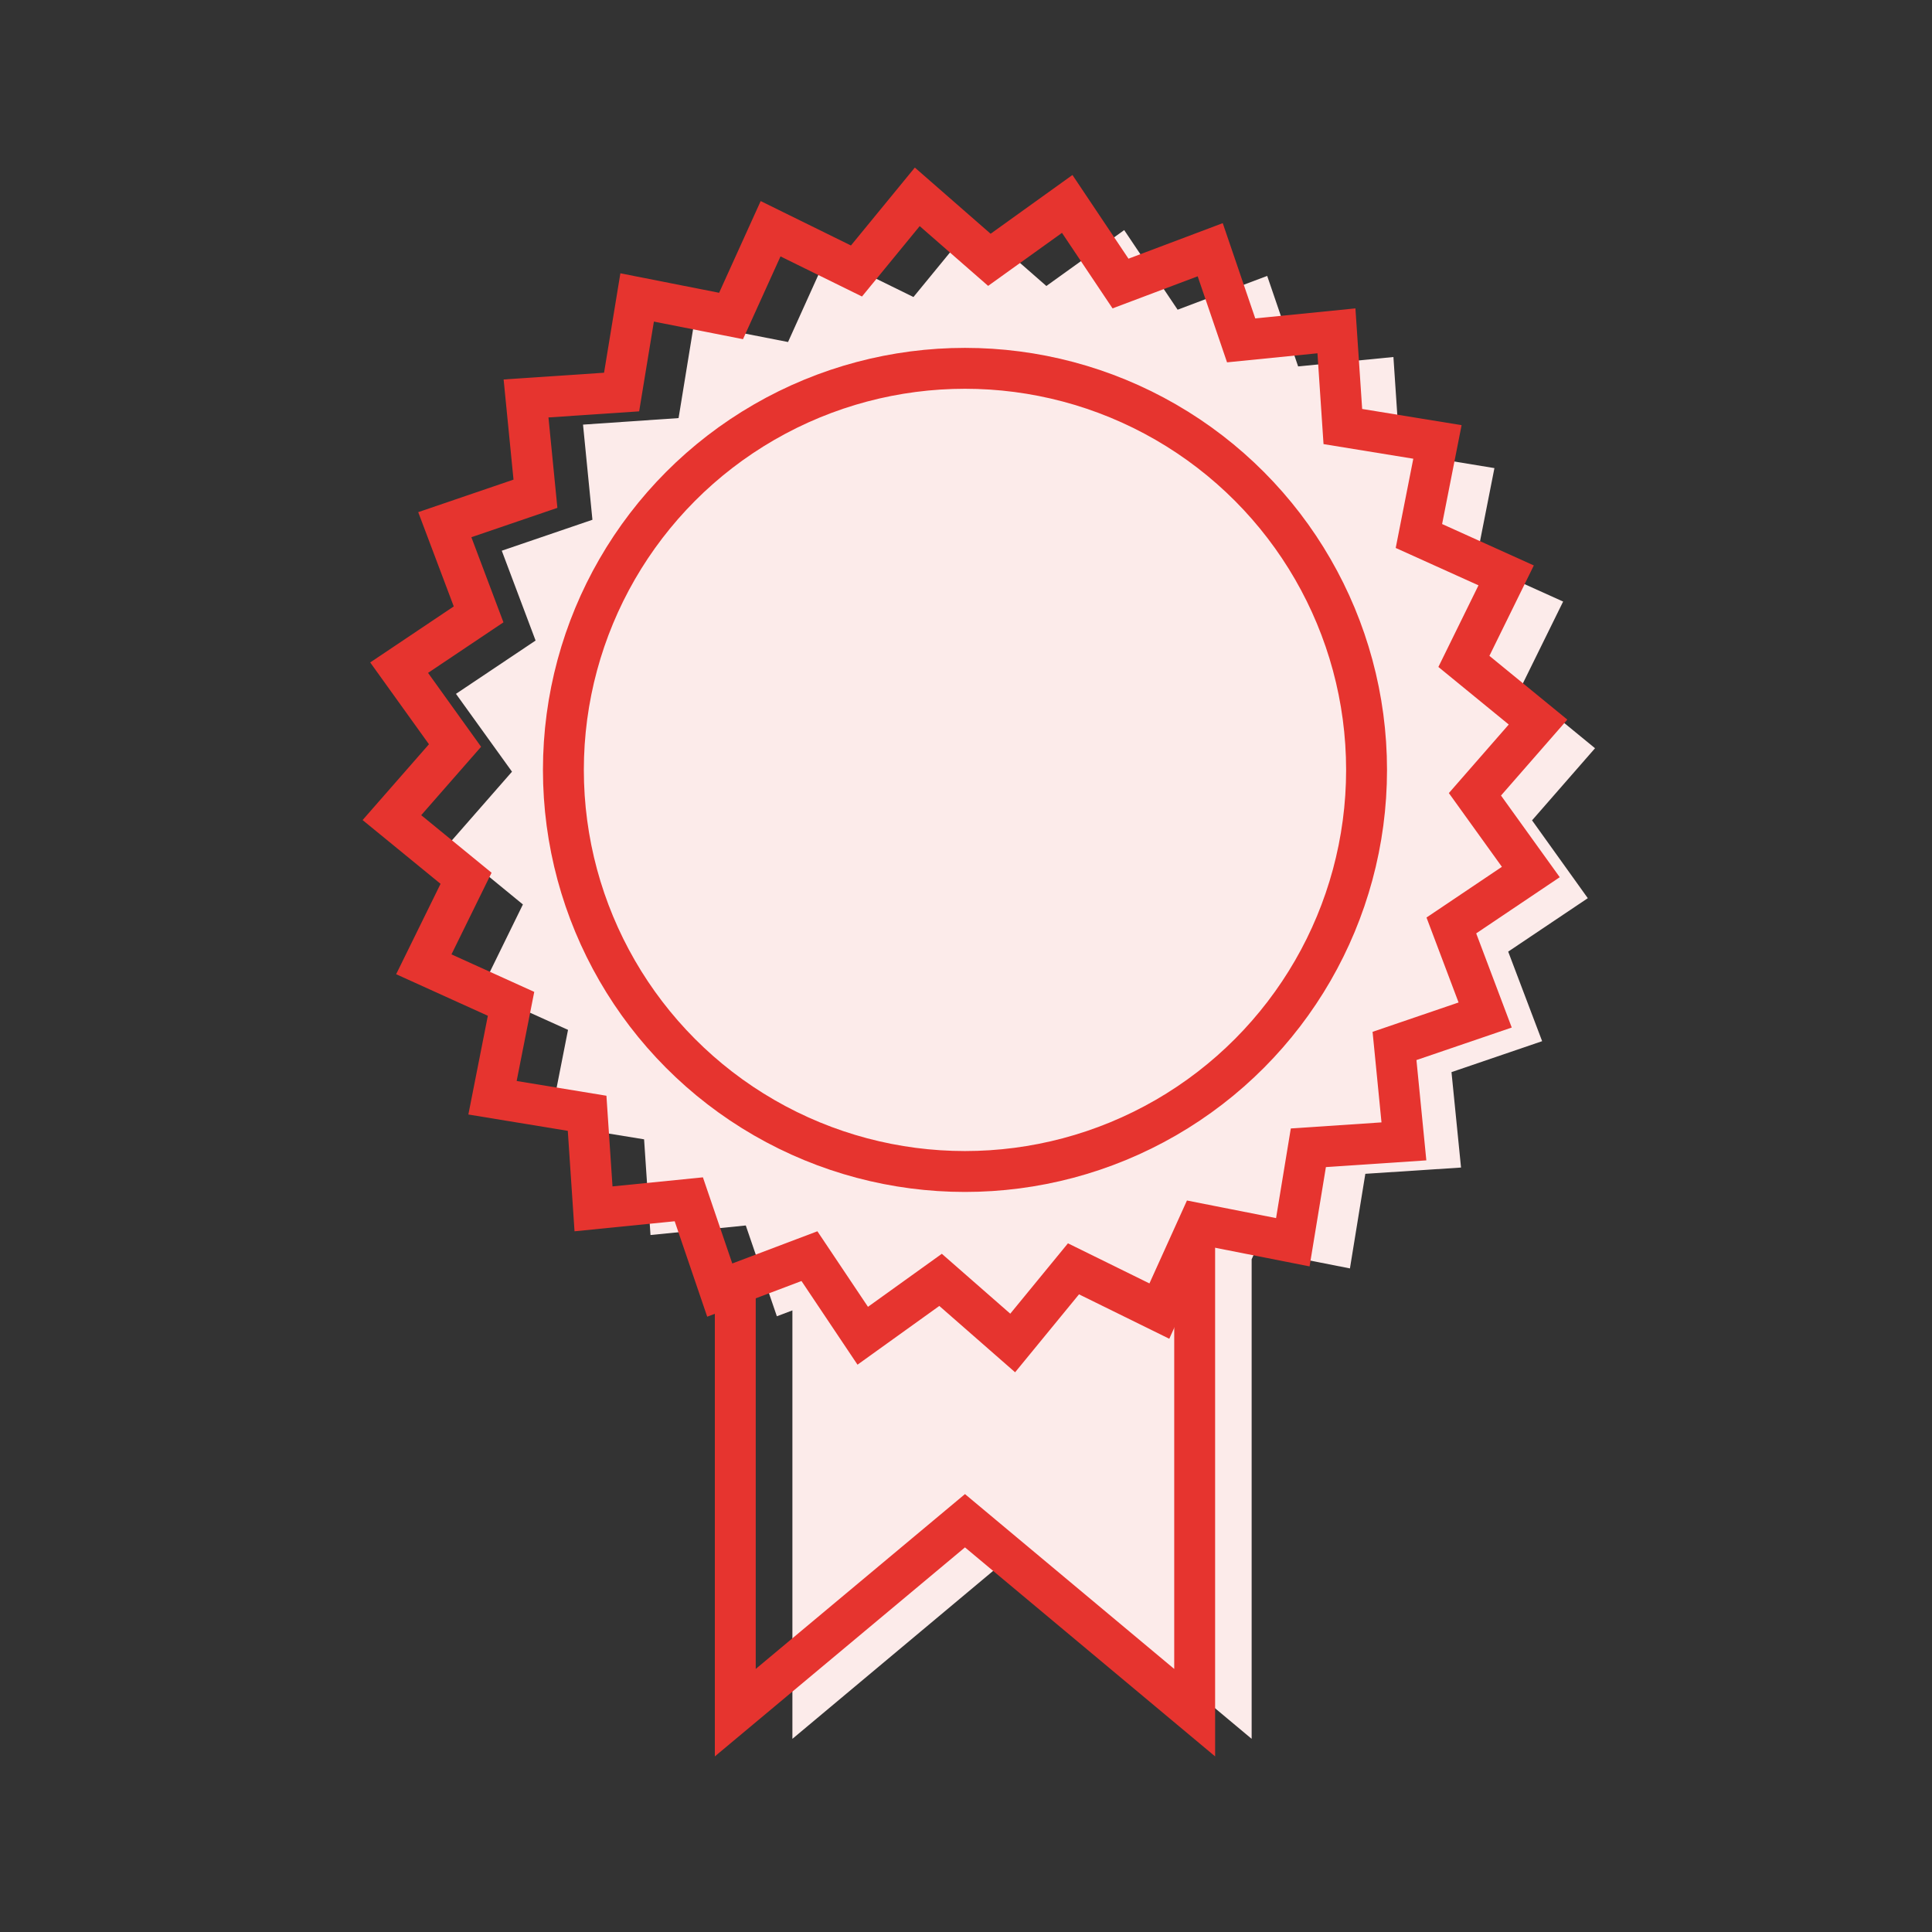
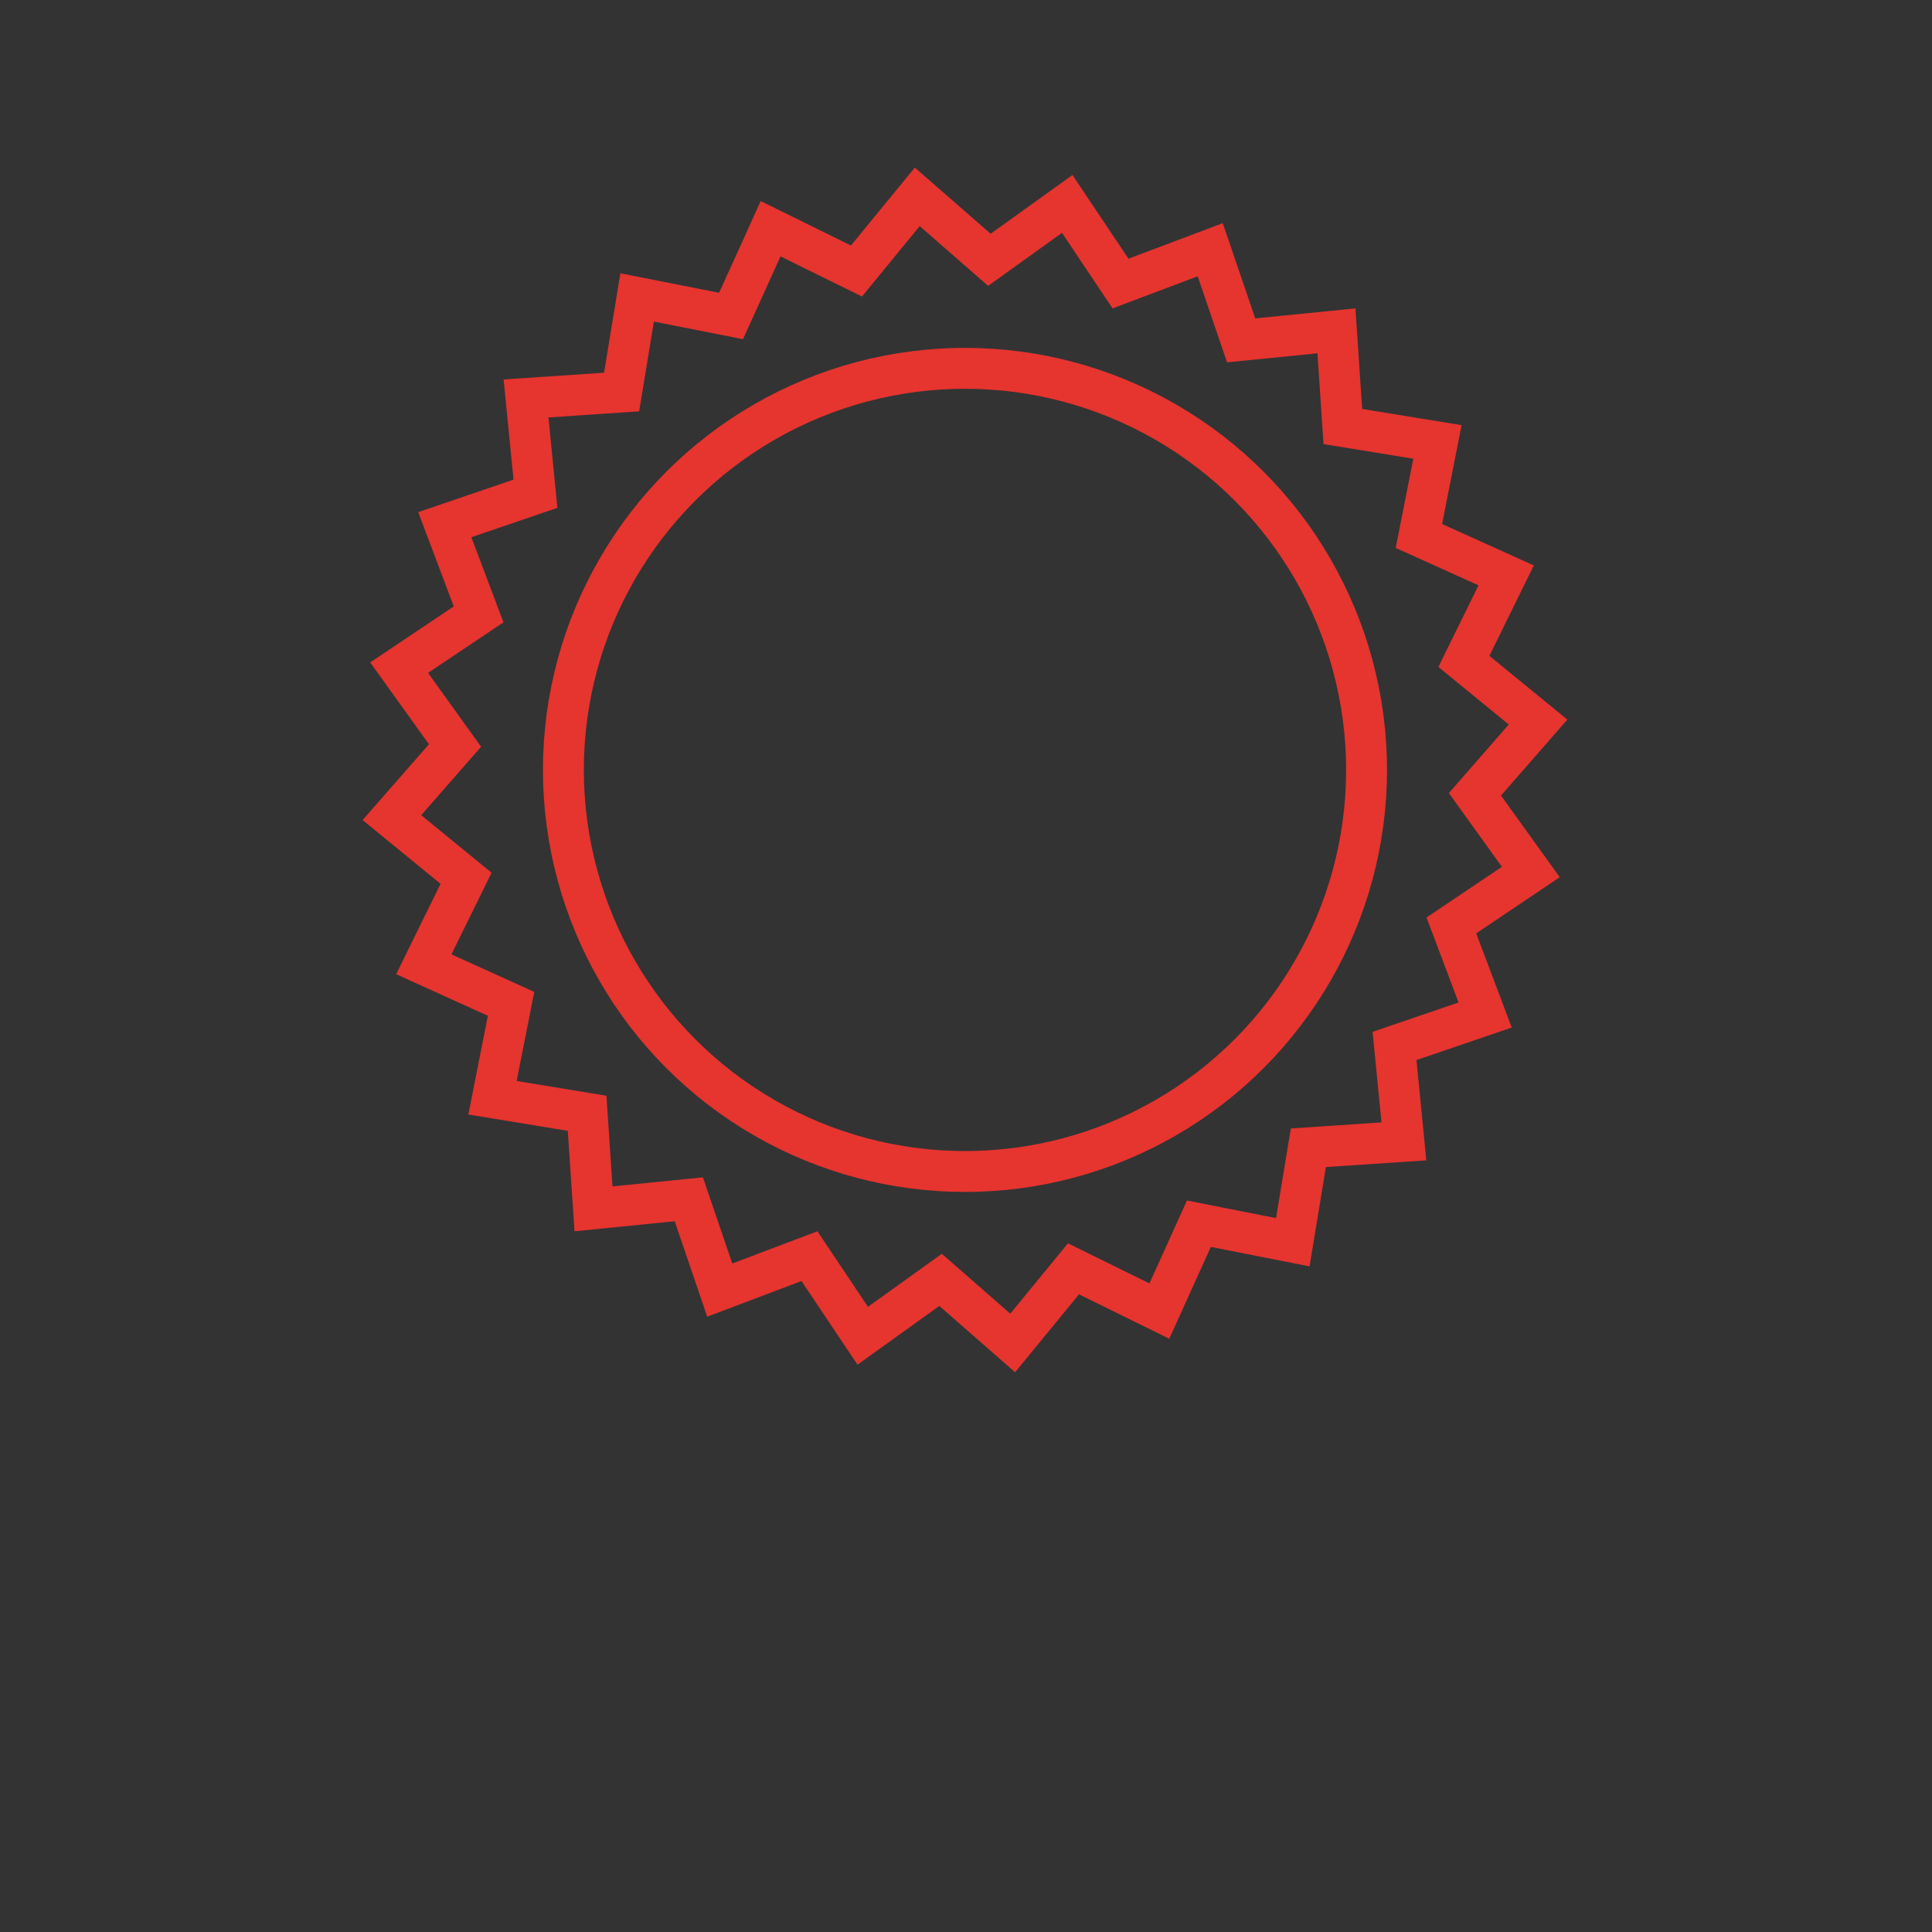
<svg xmlns="http://www.w3.org/2000/svg" id="Ebene_1" data-name="Ebene 1" viewBox="0 0 141.73 141.73">
  <rect x="0" y="0" width="141.73" height="141.73" fill="#333333" stroke="none" />
  <defs>
    <style>      .cls-1 {        fill: none;        stroke: #e6342f;        stroke-miterlimit: 10;        stroke-width: 3px;      }      .cls-2 {        fill: #fcebea;      }    </style>
  </defs>
-   <polygon class="cls-2" points="116.48 65.89 110.64 69.81 113.13 76.38 106.48 78.65 107.18 85.65 100.16 86.11 99.03 93.05 92.13 91.69 91.82 92.38 91.82 127.56 74.97 113.47 58.13 127.56 58.13 96.13 56.99 96.56 54.71 89.9 47.72 90.6 47.25 83.58 40.31 82.45 41.67 75.55 35.27 72.66 38.36 66.35 32.93 61.9 37.56 56.61 33.45 50.9 39.29 46.99 36.81 40.4 43.46 38.13 42.77 31.15 49.78 30.67 50.91 23.74 57.81 25.09 60.7 18.69 67.01 21.79 71.47 16.35 76.76 20.98 82.47 16.88 86.39 22.72 92.96 20.24 95.23 26.88 102.22 26.19 102.69 33.2 109.63 34.34 108.27 41.24 114.67 44.13 111.57 50.43 117.01 54.89 112.39 60.18 116.48 65.89" />
-   <polyline class="cls-1" points="87.64 90.47 87.64 125.64 70.79 111.56 53.94 125.64 53.94 94.21" />
  <polygon class="cls-1" points="102.99 83.73 95.98 84.2 94.84 91.13 87.95 89.77 85.05 96.18 78.75 93.08 74.29 98.52 69 93.89 63.29 97.99 59.38 92.15 52.8 94.64 50.53 87.98 43.54 88.68 43.07 81.67 36.13 80.53 37.49 73.64 31.09 70.74 34.19 64.43 28.75 59.98 33.38 54.69 29.28 48.98 35.11 45.07 32.63 38.49 39.28 36.22 38.59 29.23 45.6 28.76 46.74 21.82 53.63 23.18 56.53 16.78 62.83 19.88 67.29 14.44 72.58 19.06 78.29 14.96 82.2 20.8 88.78 18.32 91.05 24.97 98.04 24.27 98.51 31.29 105.45 32.42 104.09 39.32 110.49 42.21 107.39 48.52 112.83 52.97 108.2 58.27 112.3 63.97 106.47 67.89 108.95 74.46 102.3 76.73 102.99 83.73" />
  <circle class="cls-1" cx="70.79" cy="56.48" r="29.46" />
</svg>